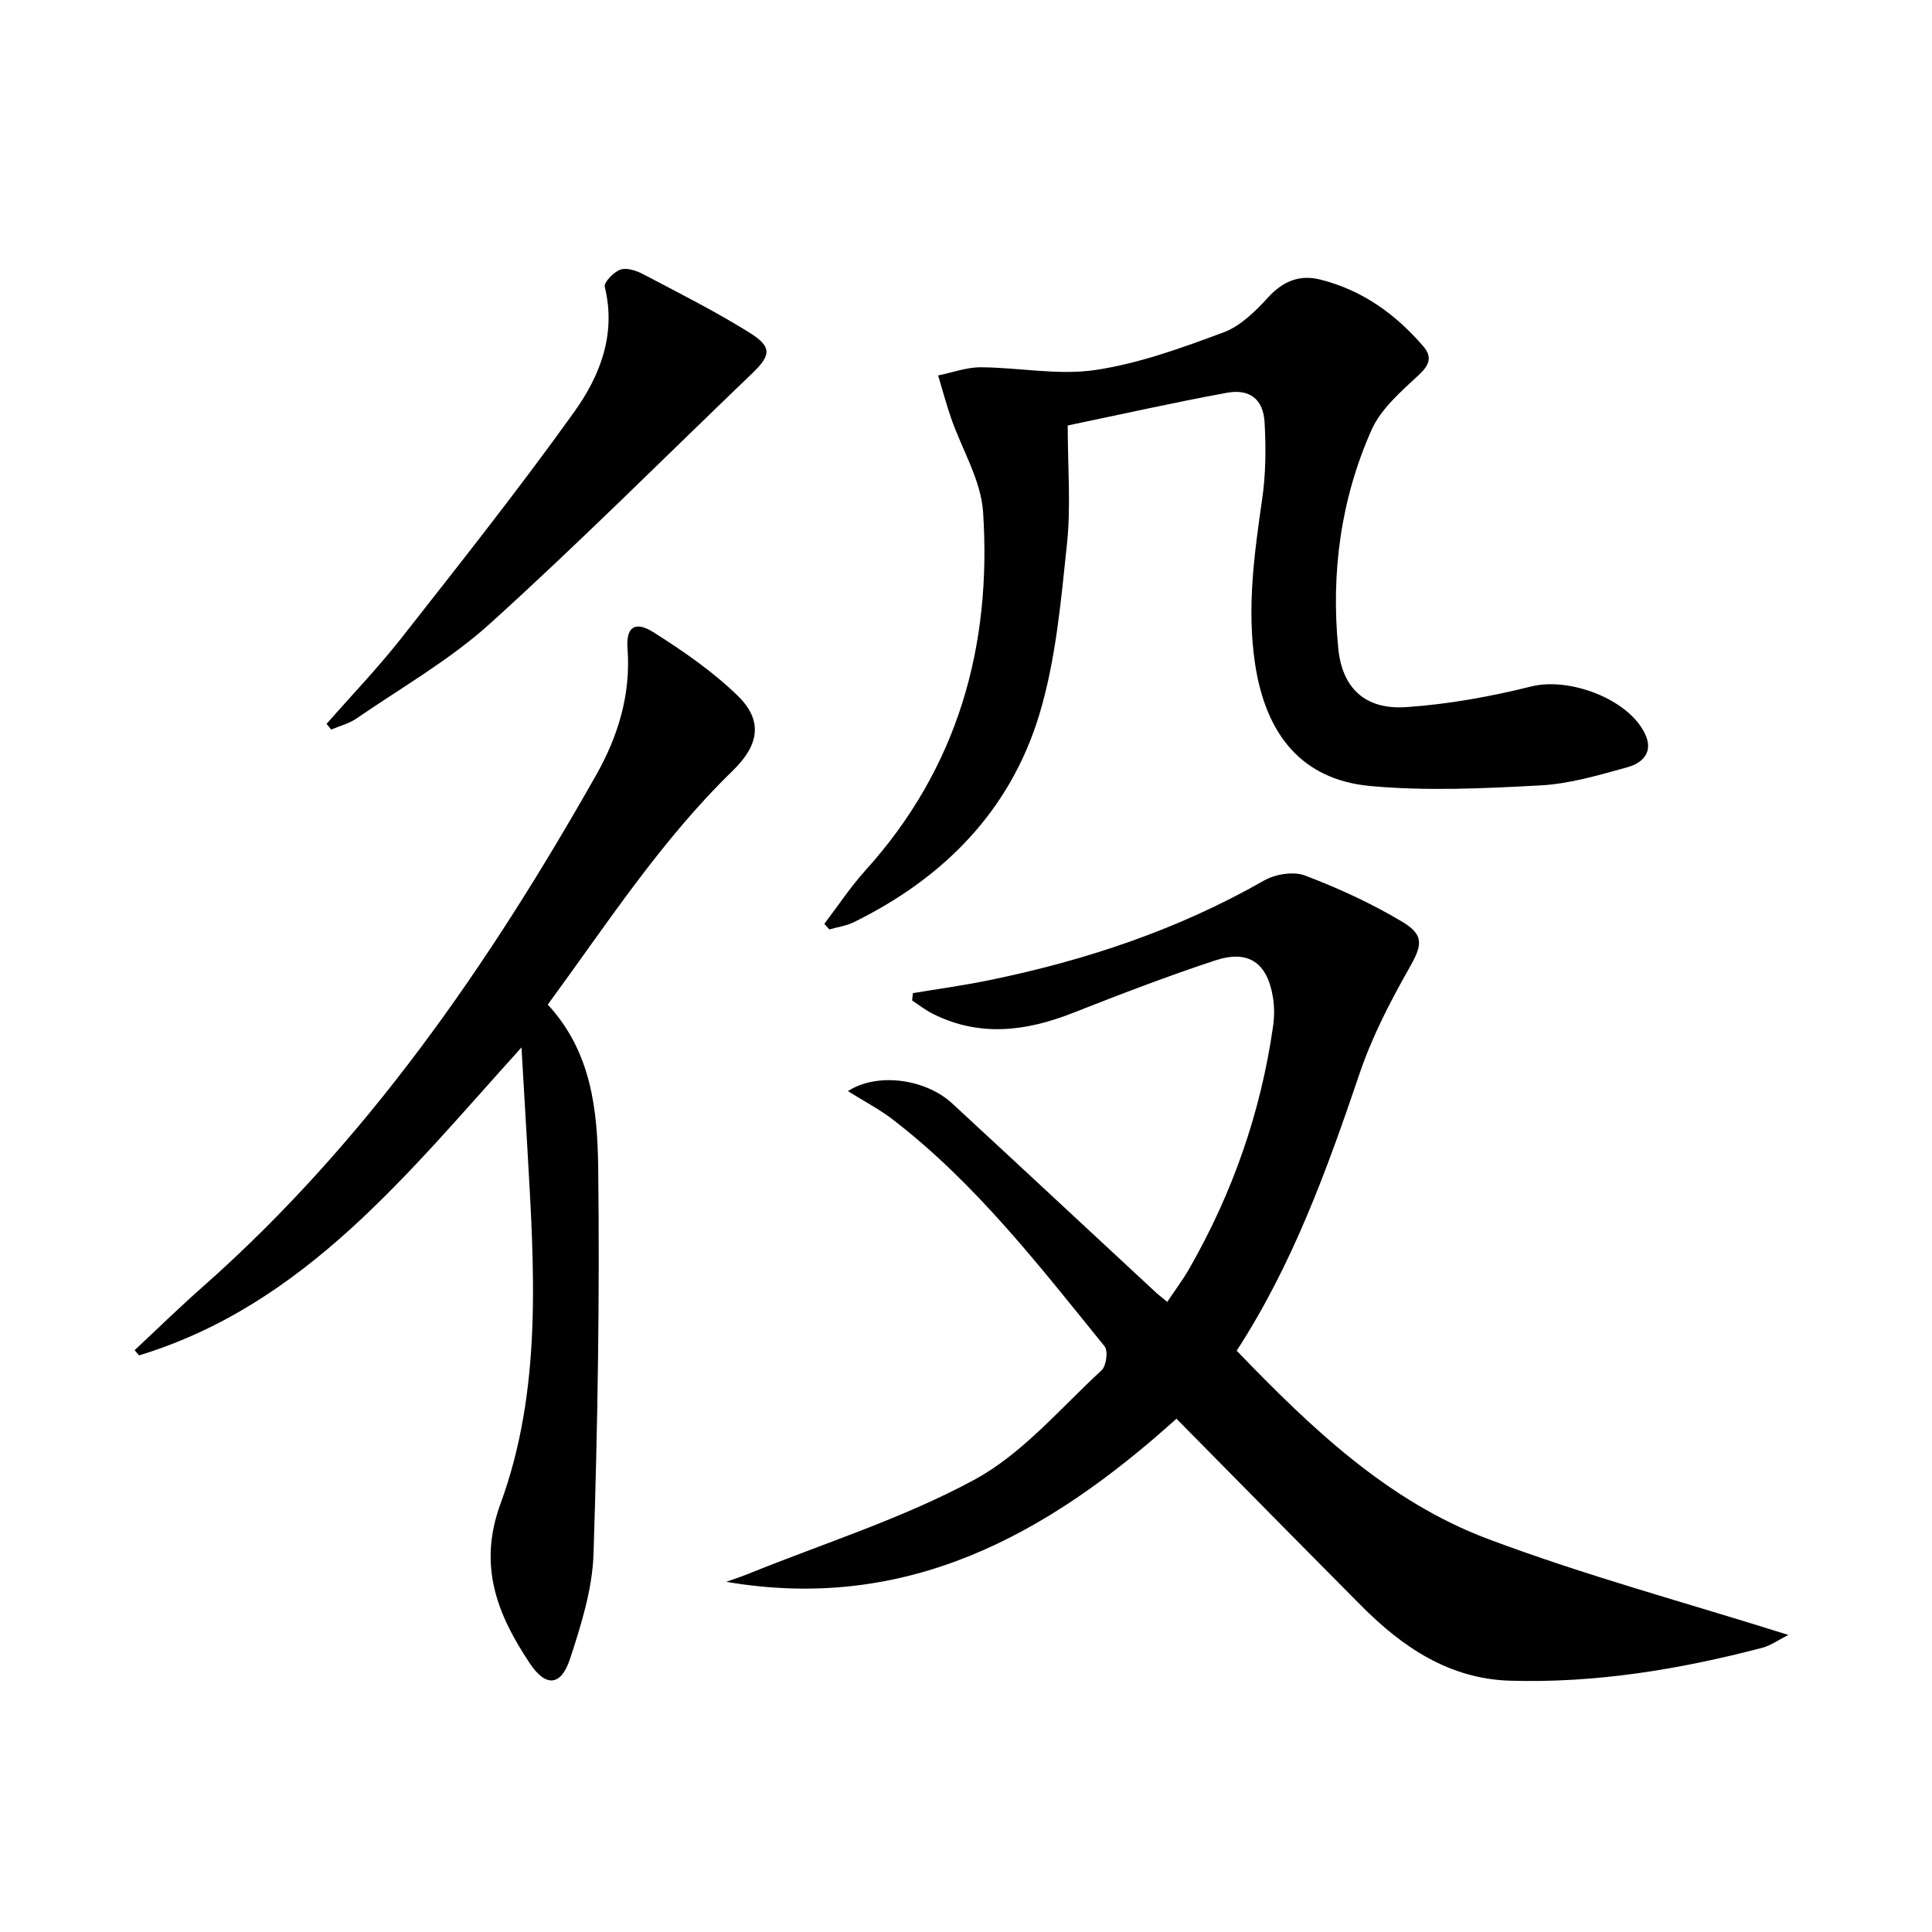
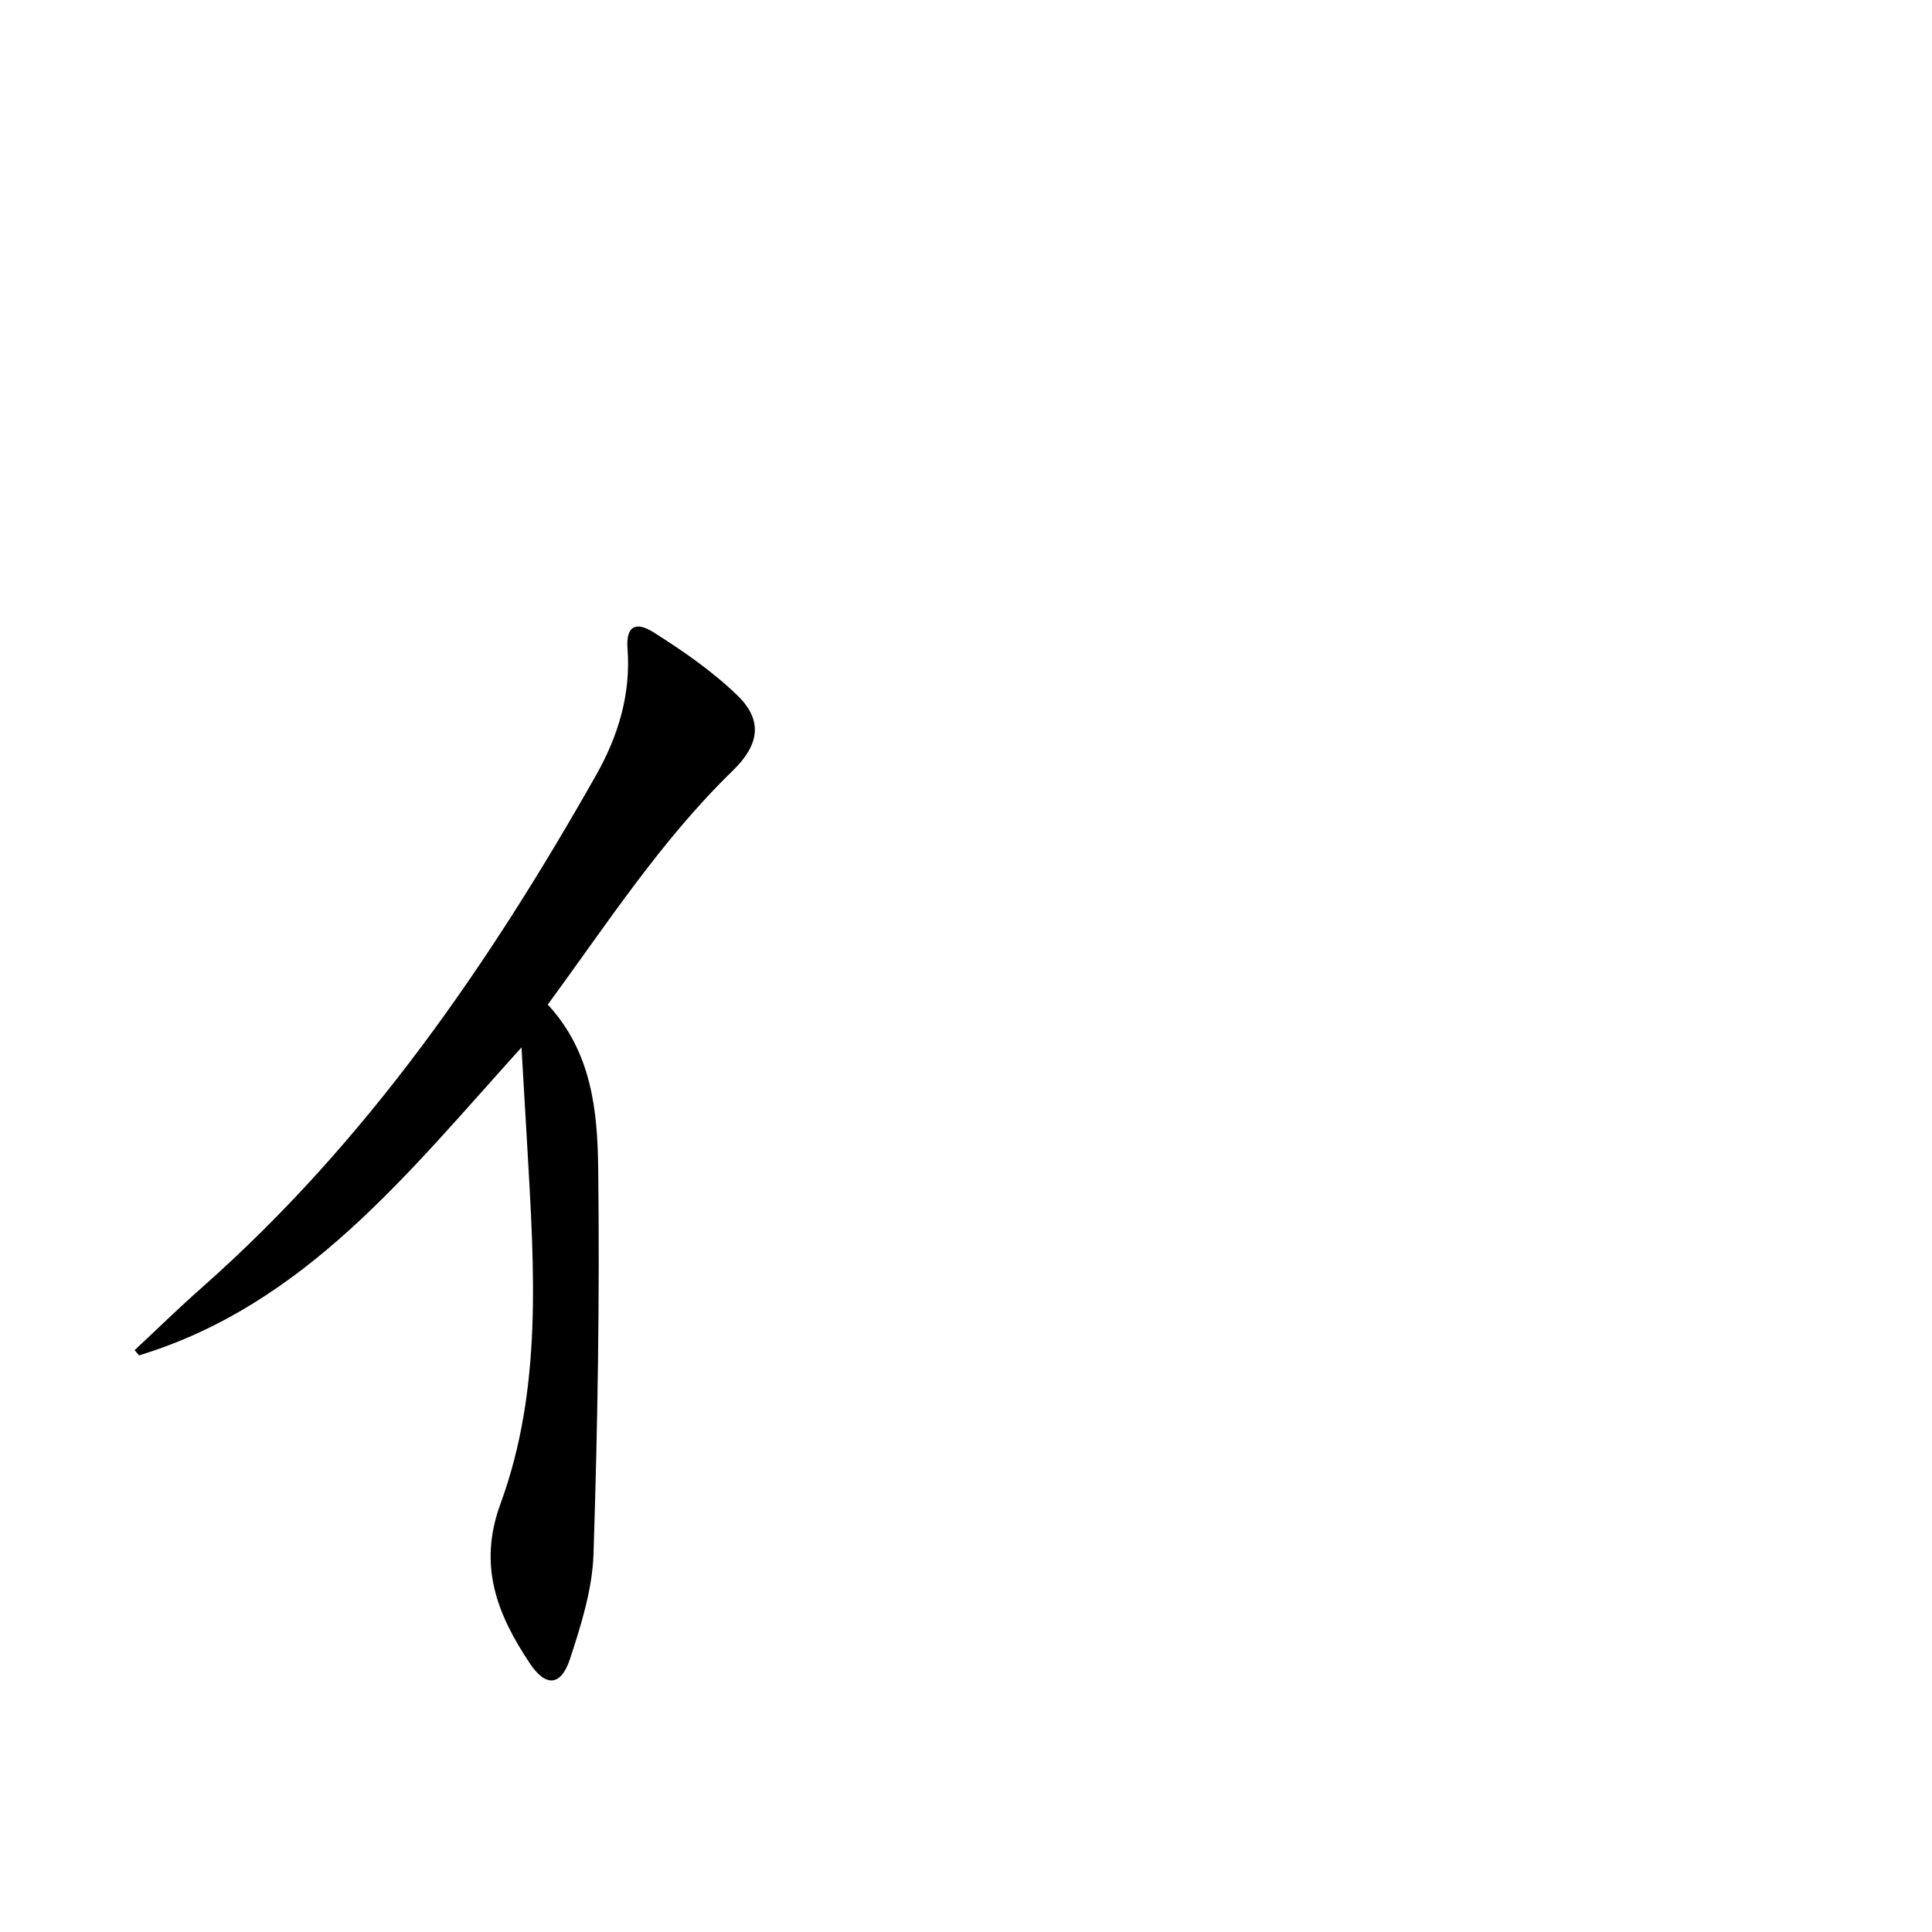
<svg xmlns="http://www.w3.org/2000/svg" enable-background="new 0 0 400 400" viewBox="0 0 400 400">
-   <path d="m243.57 293.73c-26.9 24.26-55.96 40.13-93.2 33.77 1.55-.56 3.12-1.07 4.65-1.69 15.67-6.34 31.99-11.46 46.75-19.47 9.95-5.39 17.76-14.78 26.3-22.63.98-.9 1.38-4.03.63-4.96-13.52-16.67-26.66-33.73-43.85-46.96-2.81-2.16-6.01-3.82-9.3-5.88 6.03-3.93 16.06-2.57 21.6 2.55 14.06 12.99 28.06 26.05 42.1 39.07.6.56 1.27 1.06 2.42 2.01 1.61-2.42 3.26-4.61 4.6-6.96 8.92-15.59 14.76-32.27 17.3-50.07.28-1.95.3-4.02-.01-5.96-1.16-7.24-5.06-9.99-12.01-7.69-9.93 3.28-19.7 7.03-29.43 10.86-9.68 3.81-19.27 5.02-28.93.21-1.53-.76-2.91-1.85-4.35-2.79.06-.51.12-1.02.17-1.52 5.27-.88 10.56-1.61 15.79-2.68 19.96-4.09 39.08-10.46 56.88-20.62 2.34-1.34 6.11-1.96 8.51-1.05 6.93 2.63 13.76 5.76 20.11 9.56 4.78 2.86 4.08 4.99 1.37 9.78-3.91 6.9-7.61 14.08-10.15 21.56-6.74 19.87-13.82 39.52-25.48 57.48 15.35 15.91 31.22 31.16 52.04 38.98 20.04 7.54 40.81 13.13 62.19 19.87-2.16 1.08-3.7 2.21-5.43 2.66-17.11 4.48-34.48 7.34-52.22 6.81-12.58-.38-22.29-6.96-30.83-15.57-12.68-12.76-25.3-25.58-38.22-38.67z" fill="#000001" />
-   <path d="m221.06 88.09c0 8.66.68 16.7-.16 24.58-1.25 11.83-2.3 23.94-5.71 35.24-6.02 19.93-19.81 33.89-38.44 43.03-1.55.76-3.36 1-5.04 1.49-.35-.39-.69-.77-1.04-1.16 2.82-3.7 5.4-7.63 8.51-11.07 19.11-21.14 26.18-46.36 24.36-74.16-.43-6.62-4.39-13-6.64-19.52-1-2.89-1.79-5.86-2.67-8.79 2.94-.59 5.88-1.7 8.82-1.69 7.91.04 16 1.71 23.7.57 9.06-1.35 17.93-4.58 26.58-7.8 3.53-1.31 6.63-4.41 9.27-7.29 3.07-3.35 6.53-4.69 10.71-3.65 8.67 2.16 15.64 7.15 21.39 13.86 1.83 2.13 1.3 3.8-.91 5.86-3.66 3.42-7.85 6.99-9.81 11.39-6.39 14.33-8.44 29.62-6.91 45.23.81 8.31 5.6 12.77 14.1 12.19 8.69-.59 17.41-2.17 25.88-4.28 7.84-1.96 20.15 2.57 23.57 9.89 1.75 3.73-.56 5.97-3.63 6.82-5.89 1.63-11.91 3.44-17.95 3.77-11.75.64-23.63 1.21-35.3.14-14.11-1.29-21.66-10.52-23.89-25.29-1.74-11.57-.16-22.83 1.48-34.21.75-5.19.78-10.55.49-15.79-.27-4.79-3.08-7-7.8-6.13-10.91 2-21.72 4.43-32.96 6.77z" fill="#000001" />
  <path d="m113.41 207.99c9.11 9.83 10.29 22.02 10.44 33.87.33 26.62-.11 53.27-.97 79.88-.24 7.3-2.56 14.69-4.87 21.73-1.87 5.68-5.03 5.84-8.31.92-6.73-10.09-10.8-20.18-6.08-33.05 8.73-23.8 6.98-48.77 5.57-73.54-.37-6.59-.77-13.18-1.22-20.94-23.56 26.04-44.83 53.28-79.18 63.76-.31-.36-.61-.72-.92-1.08 4.68-4.37 9.26-8.85 14.06-13.08 34-30.05 59.3-66.8 81.46-105.93 4.55-8.03 7.25-16.72 6.53-26.25-.34-4.45 1.54-5.8 5.37-3.38 6.12 3.87 12.22 8.07 17.39 13.09 5.38 5.21 4.47 10.28-.96 15.56-14.9 14.47-26.11 31.81-38.31 48.44z" fill="#000001" />
-   <path d="m67.61 149.87c5.21-5.94 10.7-11.66 15.57-17.86 12.11-15.42 24.29-30.79 35.7-46.72 5.32-7.43 8.75-16.07 6.33-25.89-.23-.93 1.85-3.1 3.25-3.58 1.33-.46 3.33.22 4.74.97 7.34 3.86 14.76 7.6 21.8 11.97 4.93 3.06 4.71 4.73.63 8.64-18.03 17.29-35.69 34.99-54.21 51.74-8.32 7.52-18.31 13.21-27.62 19.62-1.54 1.06-3.48 1.54-5.23 2.29-.32-.4-.64-.79-.96-1.18z" fill="#000001" />
</svg>